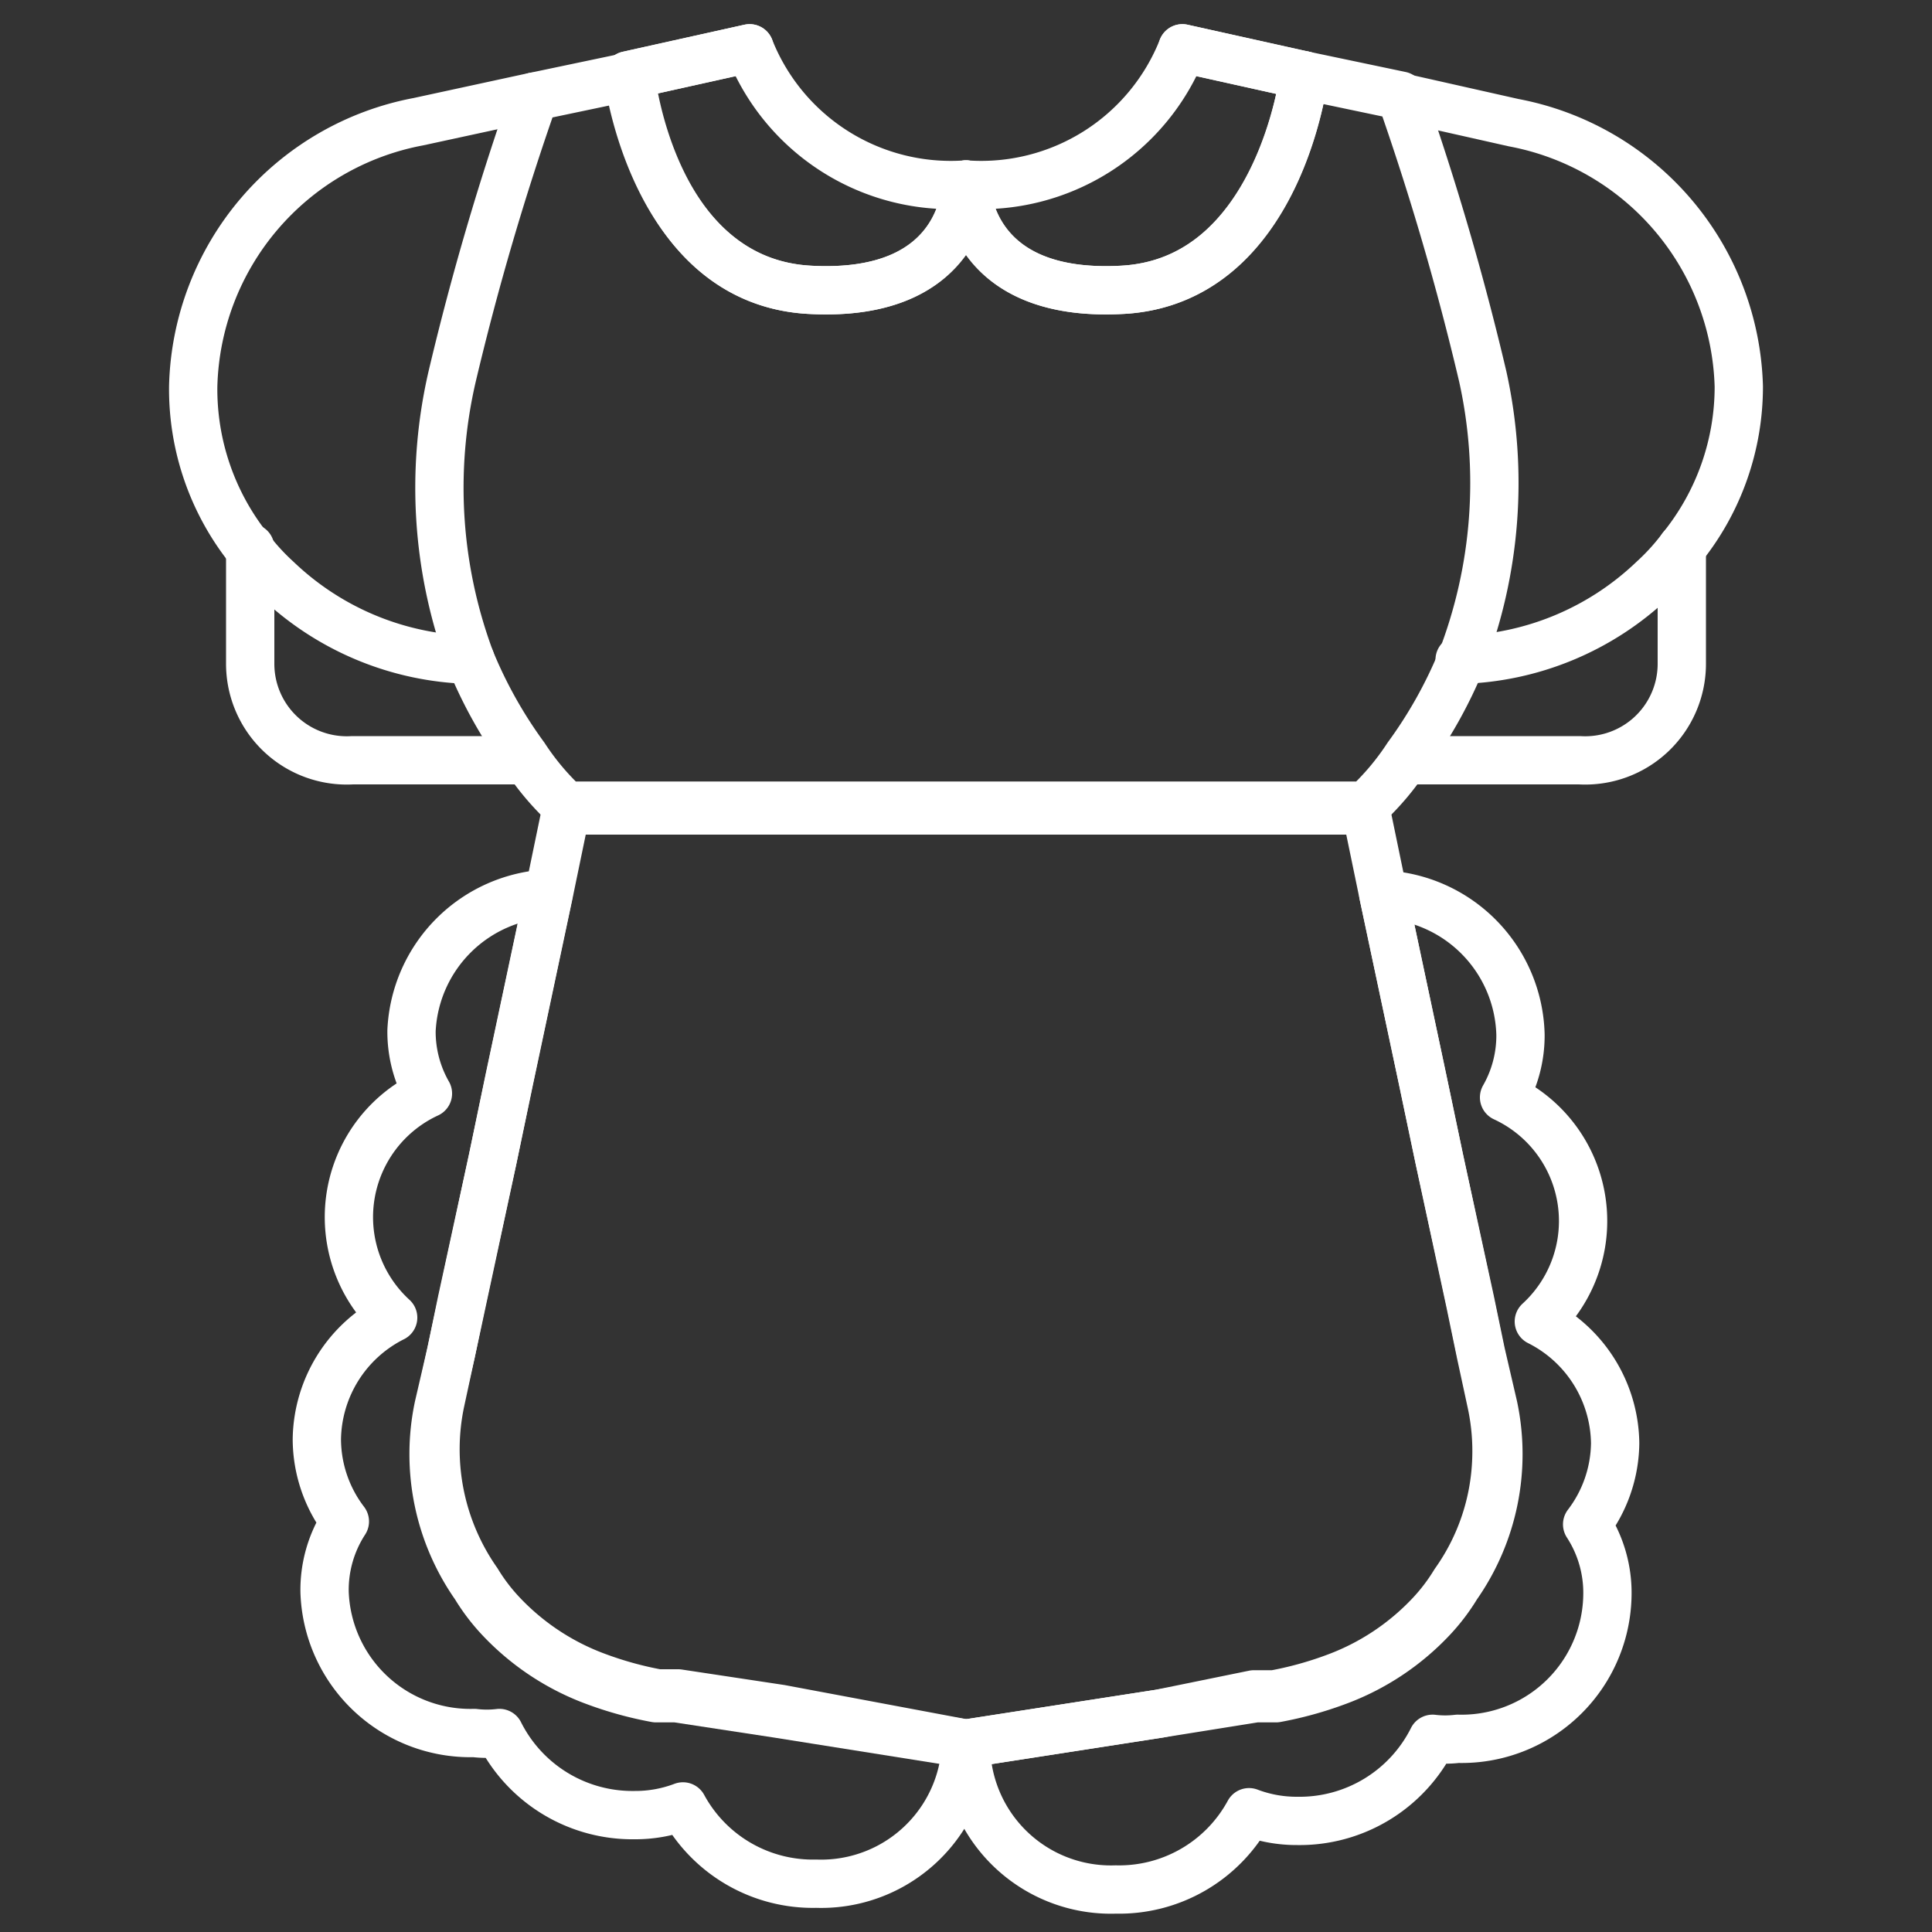
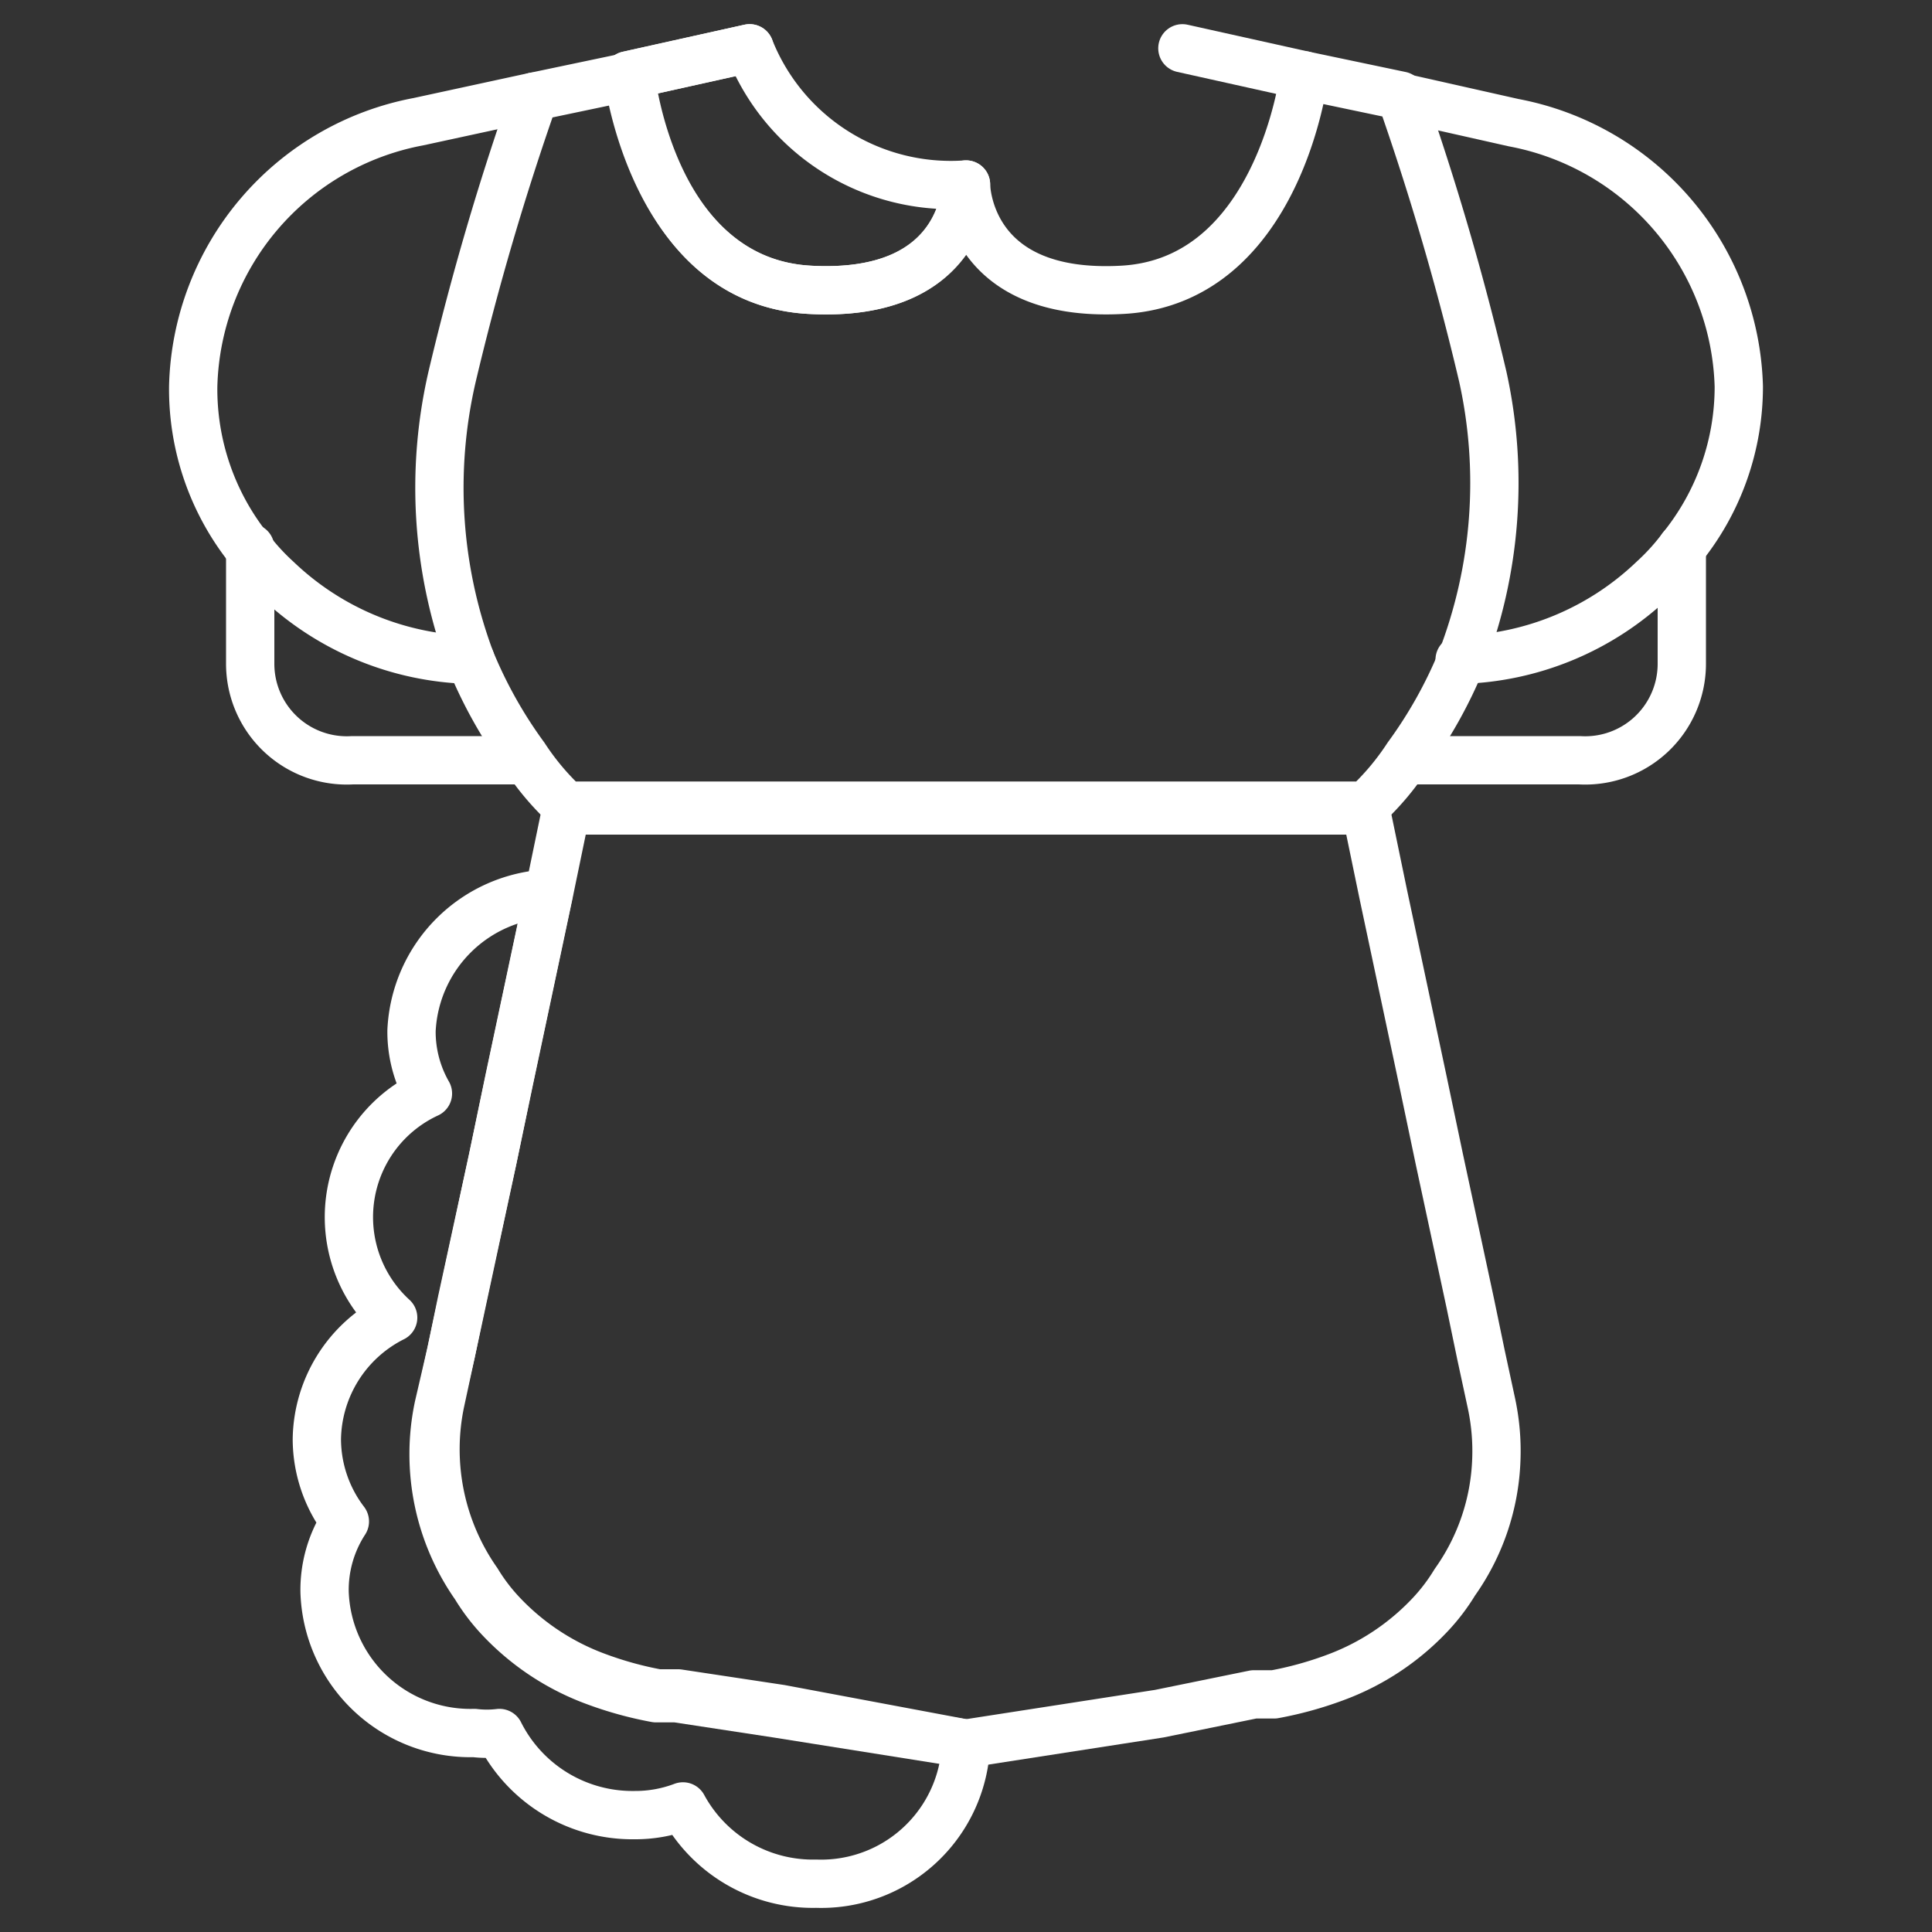
<svg xmlns="http://www.w3.org/2000/svg" viewBox="0 0 20 20">
  <rect x="0" y="0" width="20" height="20" fill="#333333" stroke="none" />
  <g>
    <g>
      <path d="M4.87,6.83a3,3,0,0,1-2-.83,2.35,2.35,0,0,1-.3-.33A2.65,2.65,0,0,1,2,4,2.86,2.86,0,0,1,4.33,1.26L5.53,1" fill="none" stroke="#fff" stroke-linecap="round" stroke-linejoin="round" stroke-width="0.5" />
      <line x1="7.76" y1="0.5" x2="6.5" y2="0.78" fill="none" stroke="#fff" stroke-linecap="round" stroke-linejoin="round" stroke-width="0.5" />
      <path d="M2.59,5.67v1.2a1,1,0,0,0,1.06,1H5.43" fill="none" stroke="#fff" stroke-linecap="round" stroke-linejoin="round" stroke-width="0.5" />
      <path d="M10,1.91S10,3.09,8.38,3,6.5.78,6.5.78L7.76.5A2.24,2.24,0,0,0,10,1.91Z" fill="none" stroke="#fff" stroke-linecap="round" stroke-linejoin="round" stroke-width="0.5" />
      <path d="M15.49,15.11a2.33,2.33,0,0,1-.43,1.27,2,2,0,0,1-.25.33,2.57,2.57,0,0,1-1,.66,3.74,3.74,0,0,1-.62.17l-.21,0L12,17.74,10,18.05l-1.95-.31L7,17.58l-.21,0a3.74,3.74,0,0,1-.62-.17,2.57,2.57,0,0,1-1-.66,2,2,0,0,1-.25-.33,2.38,2.38,0,0,1-.38-1.86L4.67,14l.11-.53L5.1,12l.17-.81.41-1.93.18-.87h8.28l.18.87.41,1.93.17.81.32,1.49.11.53.11.51A2.35,2.35,0,0,1,15.49,15.11Z" fill="none" stroke="#fff" stroke-linecap="round" stroke-linejoin="round" stroke-width="0.5" />
      <path d="M10,18.05A1.5,1.5,0,0,1,8.45,19.5a1.53,1.53,0,0,1-1.38-.8,1.39,1.39,0,0,1-.5.09,1.54,1.54,0,0,1-1.4-.85,1.09,1.09,0,0,1-.26,0,1.51,1.51,0,0,1-1.55-1.46,1.3,1.3,0,0,1,.21-.73,1.41,1.41,0,0,1-.29-.85,1.43,1.43,0,0,1,.79-1.26,1.41,1.41,0,0,1,.36-2.32,1.29,1.29,0,0,1-.17-.65A1.49,1.49,0,0,1,5.68,9.25l-.41,1.93L5.1,12l-.32,1.49L4.67,14l-.11.51a2.38,2.38,0,0,0,.38,1.86,2,2,0,0,0,.25.33,2.57,2.57,0,0,0,1,.66,3.74,3.74,0,0,0,.62.17l.21,0,1.06.16Z" fill="none" stroke="#fff" stroke-linecap="round" stroke-linejoin="round" stroke-width="0.5" />
    </g>
    <g>
      <line x1="13.5" y1="0.78" x2="12.24" y2="0.5" fill="none" stroke="#fff" stroke-linecap="round" stroke-linejoin="round" stroke-width="0.5" />
      <path d="M14.47,1l1.2.27A2.86,2.86,0,0,1,18,4a2.65,2.65,0,0,1-.59,1.67,2.35,2.35,0,0,1-.3.33,3,3,0,0,1-2,.83" fill="none" stroke="#fff" stroke-linecap="round" stroke-linejoin="round" stroke-width="0.5" />
      <path d="M14.57,7.87h1.78a1,1,0,0,0,1.06-1V5.67" fill="none" stroke="#fff" stroke-linecap="round" stroke-linejoin="round" stroke-width="0.5" />
-       <path d="M13.5.78S13.25,2.91,11.62,3,10,1.91,10,1.91A2.24,2.24,0,0,0,12.24.5Z" fill="none" stroke="#fff" stroke-linecap="round" stroke-linejoin="round" stroke-width="0.5" />
      <path d="M15.13,6.83a4.72,4.72,0,0,1-.56,1,2.72,2.72,0,0,1-.43.51H5.86a2.72,2.72,0,0,1-.43-.51,4.72,4.72,0,0,1-.56-1A5.1,5.1,0,0,1,4.68,3.9,28.46,28.46,0,0,1,5.53,1l1-.21S6.75,2.91,8.38,3,10,1.91,10,1.91,10,3.09,11.62,3,13.5.78,13.5.78l1,.21a28.46,28.46,0,0,1,.85,2.91A5.1,5.1,0,0,1,15.13,6.83Z" fill="none" stroke="#fff" stroke-linecap="round" stroke-linejoin="round" stroke-width="0.5" />
-       <path d="M16.43,15.78a1.3,1.3,0,0,1,.21.73A1.51,1.51,0,0,1,15.09,18a1.09,1.09,0,0,1-.26,0,1.54,1.54,0,0,1-1.4.85,1.39,1.39,0,0,1-.5-.09,1.53,1.53,0,0,1-1.38.8A1.5,1.5,0,0,1,10,18.05L12,17.74,13,17.58l.21,0a3.74,3.74,0,0,0,.62-.17,2.57,2.57,0,0,0,1-.66,2,2,0,0,0,.25-.33,2.38,2.38,0,0,0,.38-1.86L15.33,14l-.11-.53L14.9,12l-.17-.81-.41-1.93a1.49,1.49,0,0,1,1.42,1.45,1.29,1.29,0,0,1-.17.65,1.41,1.41,0,0,1,.36,2.32,1.43,1.43,0,0,1,.79,1.26A1.41,1.41,0,0,1,16.43,15.78Z" fill="none" stroke="#fff" stroke-linecap="round" stroke-linejoin="round" stroke-width="0.5" />
    </g>
  </g>
</svg>